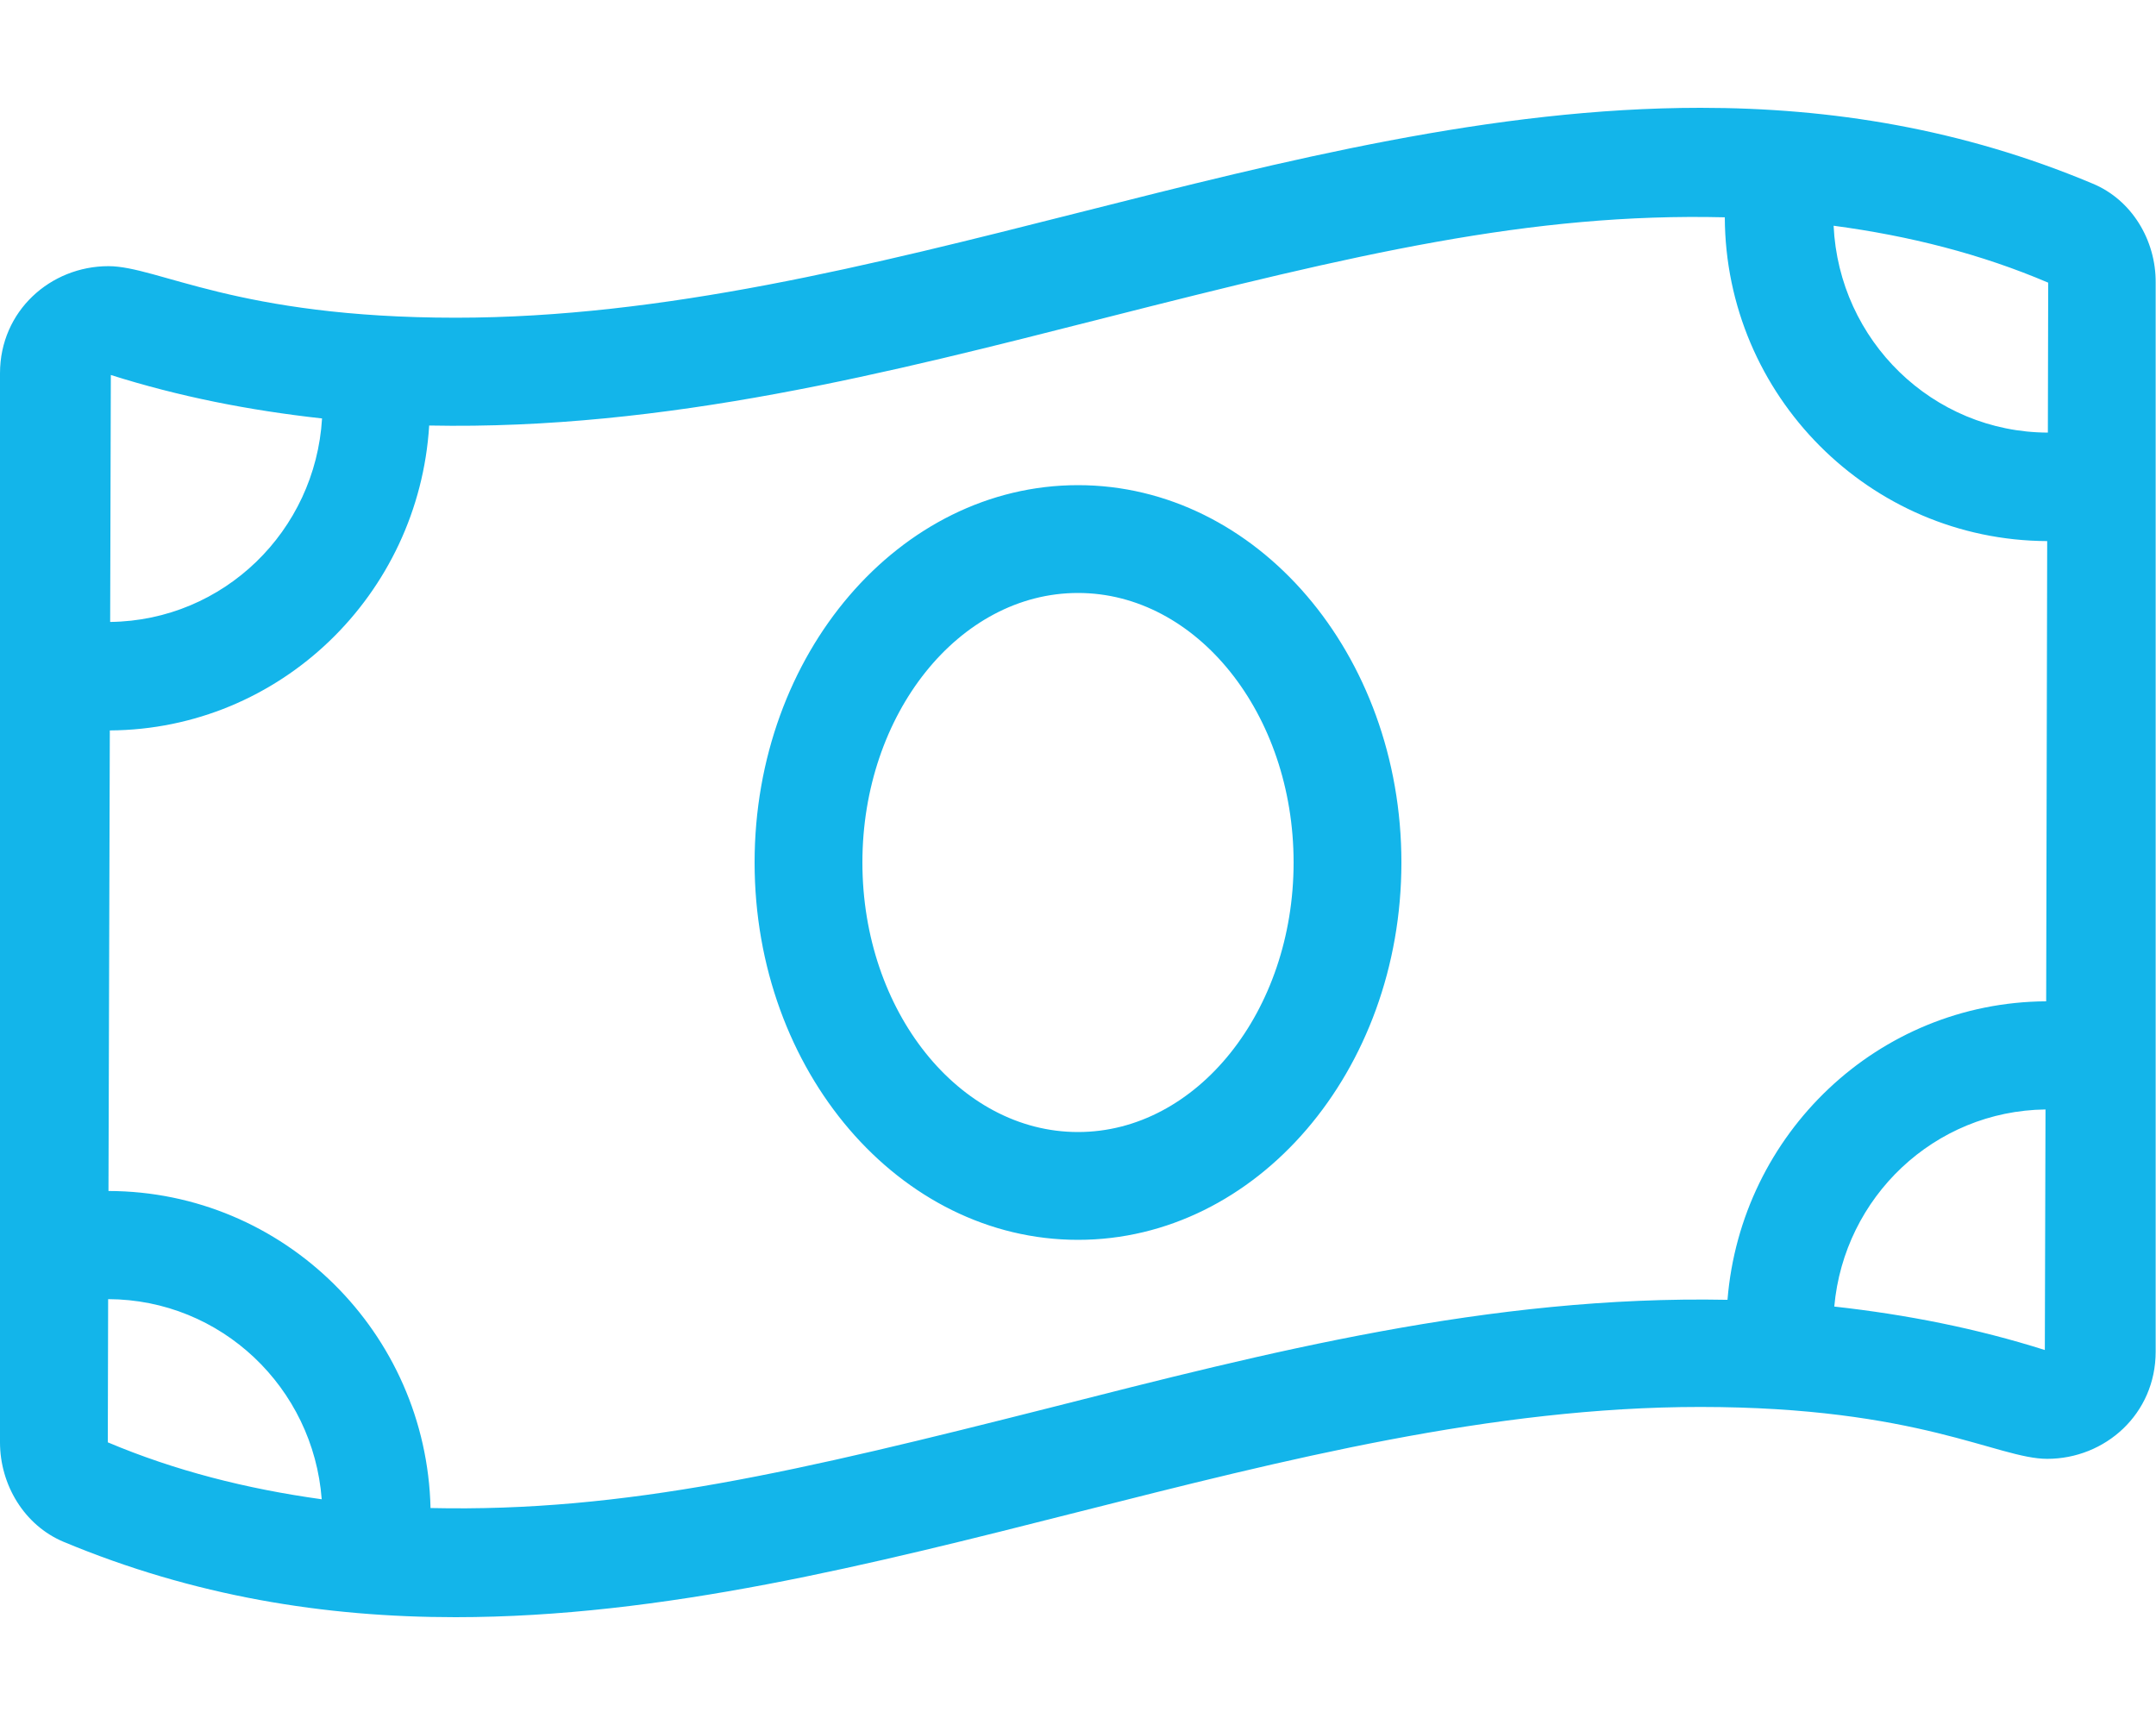
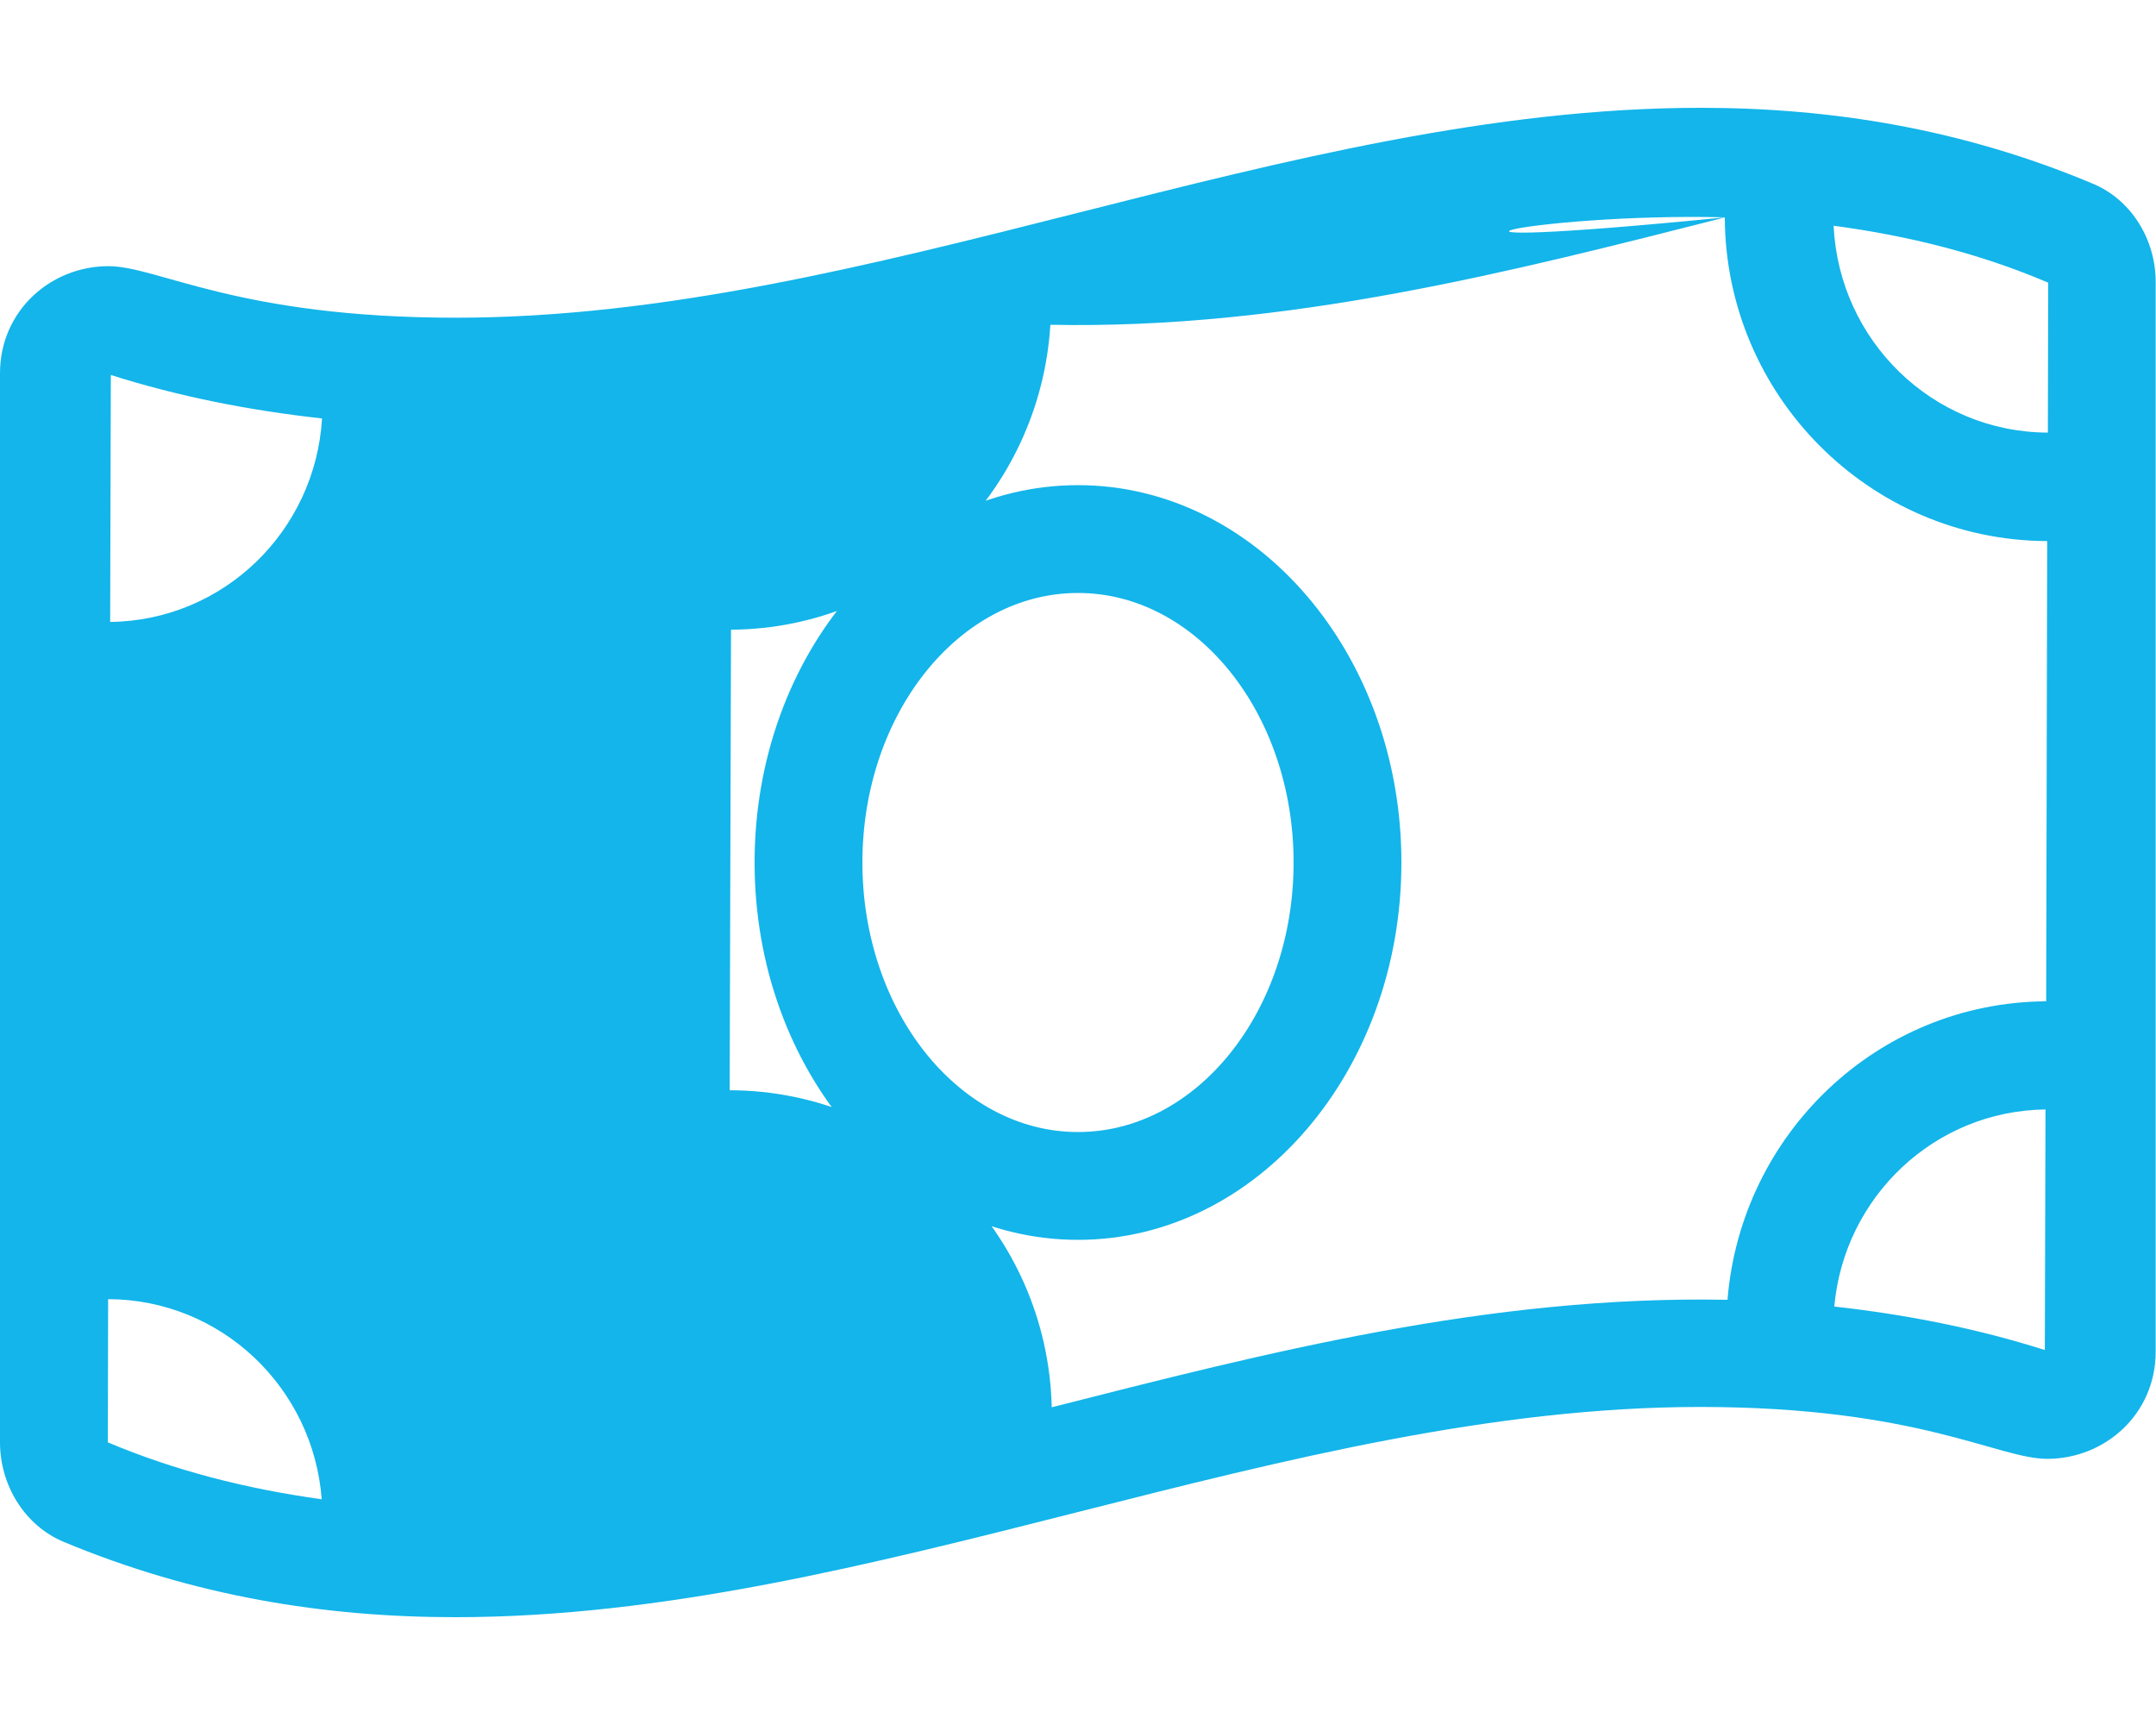
<svg xmlns="http://www.w3.org/2000/svg" version="1.1" id="Ebene_1" focusable="false" x="0px" y="0px" viewBox="0 0 640 512" style="enable-background:new 0 0 640 512;" xml:space="preserve">
  <style type="text/css">
	.st0{fill:#13B5EA;}
</style>
-   <path class="st0" d="M320,144c-53,0-96,50.1-96,112c0,61.9,43,112,96,112c53,0,96-50.1,96-112C416,194.1,373,144,320,144z M320,336  c-35.3,0-64-35.9-64-80s28.7-80,64-80s64,35.9,64,80S355.3,336,320,336z M621.2,54.5C582.4,38.2,543.5,32,504.8,32  c-123.2,0-246.3,62.3-369.5,62.3C70.3,94.3,46.9,79,32.2,79C15,79,0,92.3,0,110.8v317.3c0,12.6,7.2,24.6,18.8,29.5  C57.6,473.8,96.4,480,135.2,480c123.2,0,246.3-62.4,369.5-62.4c64.9,0,88.3,15.4,103,15.4c17.2,0,32.2-13.3,32.2-31.8V83.9  C640,71.3,632.8,59.3,621.2,54.5z M32.9,111.3c20.2,6.4,41,10.5,62.7,12.9c-2,33.4-29.2,60-62.9,60.4  C32.7,184.6,32.9,111.3,32.9,111.3z M32,428.1l0.1-42.5c33.6,0.1,60.9,26.3,63.4,59.4C73.1,441.9,51.9,436.5,32,428.1z M607,400.7  c-20.2-6.4-40.9-10.5-62.5-12.9c2.9-32.5,29.7-58.1,62.7-58.5L607,400.7L607,400.7z M607.4,297.2c-50,0.3-90.6,39.3-94.6,88.6  c-70.7-1.4-137.2,15.8-200.6,31.9c-75.1,19-126.5,31.2-184.4,29.9c-1.2-52-43.5-94-95.6-94.1l0.4-136.7  c50.6-0.3,91.7-40.3,94.8-90.5c70.5,1.4,137-15.8,200.4-31.9C402.6,75.4,454.3,63.1,512,64.5c0.2,52.9,43,95.9,95.7,96.1  L607.4,297.2L607.4,297.2z M607.9,128.4c-34.2-0.1-62-27.3-63.6-61.4c22.5,3,43.8,8.4,63.7,16.9L607.9,128.4z" />
+   <path class="st0" d="M320,144c-53,0-96,50.1-96,112c0,61.9,43,112,96,112c53,0,96-50.1,96-112C416,194.1,373,144,320,144z M320,336  c-35.3,0-64-35.9-64-80s28.7-80,64-80s64,35.9,64,80S355.3,336,320,336z M621.2,54.5C582.4,38.2,543.5,32,504.8,32  c-123.2,0-246.3,62.3-369.5,62.3C70.3,94.3,46.9,79,32.2,79C15,79,0,92.3,0,110.8v317.3c0,12.6,7.2,24.6,18.8,29.5  C57.6,473.8,96.4,480,135.2,480c123.2,0,246.3-62.4,369.5-62.4c64.9,0,88.3,15.4,103,15.4c17.2,0,32.2-13.3,32.2-31.8V83.9  C640,71.3,632.8,59.3,621.2,54.5z M32.9,111.3c20.2,6.4,41,10.5,62.7,12.9c-2,33.4-29.2,60-62.9,60.4  C32.7,184.6,32.9,111.3,32.9,111.3z M32,428.1l0.1-42.5c33.6,0.1,60.9,26.3,63.4,59.4C73.1,441.9,51.9,436.5,32,428.1z M607,400.7  c-20.2-6.4-40.9-10.5-62.5-12.9c2.9-32.5,29.7-58.1,62.7-58.5L607,400.7L607,400.7z M607.4,297.2c-50,0.3-90.6,39.3-94.6,88.6  c-70.7-1.4-137.2,15.8-200.6,31.9c-1.2-52-43.5-94-95.6-94.1l0.4-136.7  c50.6-0.3,91.7-40.3,94.8-90.5c70.5,1.4,137-15.8,200.4-31.9C402.6,75.4,454.3,63.1,512,64.5c0.2,52.9,43,95.9,95.7,96.1  L607.4,297.2L607.4,297.2z M607.9,128.4c-34.2-0.1-62-27.3-63.6-61.4c22.5,3,43.8,8.4,63.7,16.9L607.9,128.4z" />
</svg>